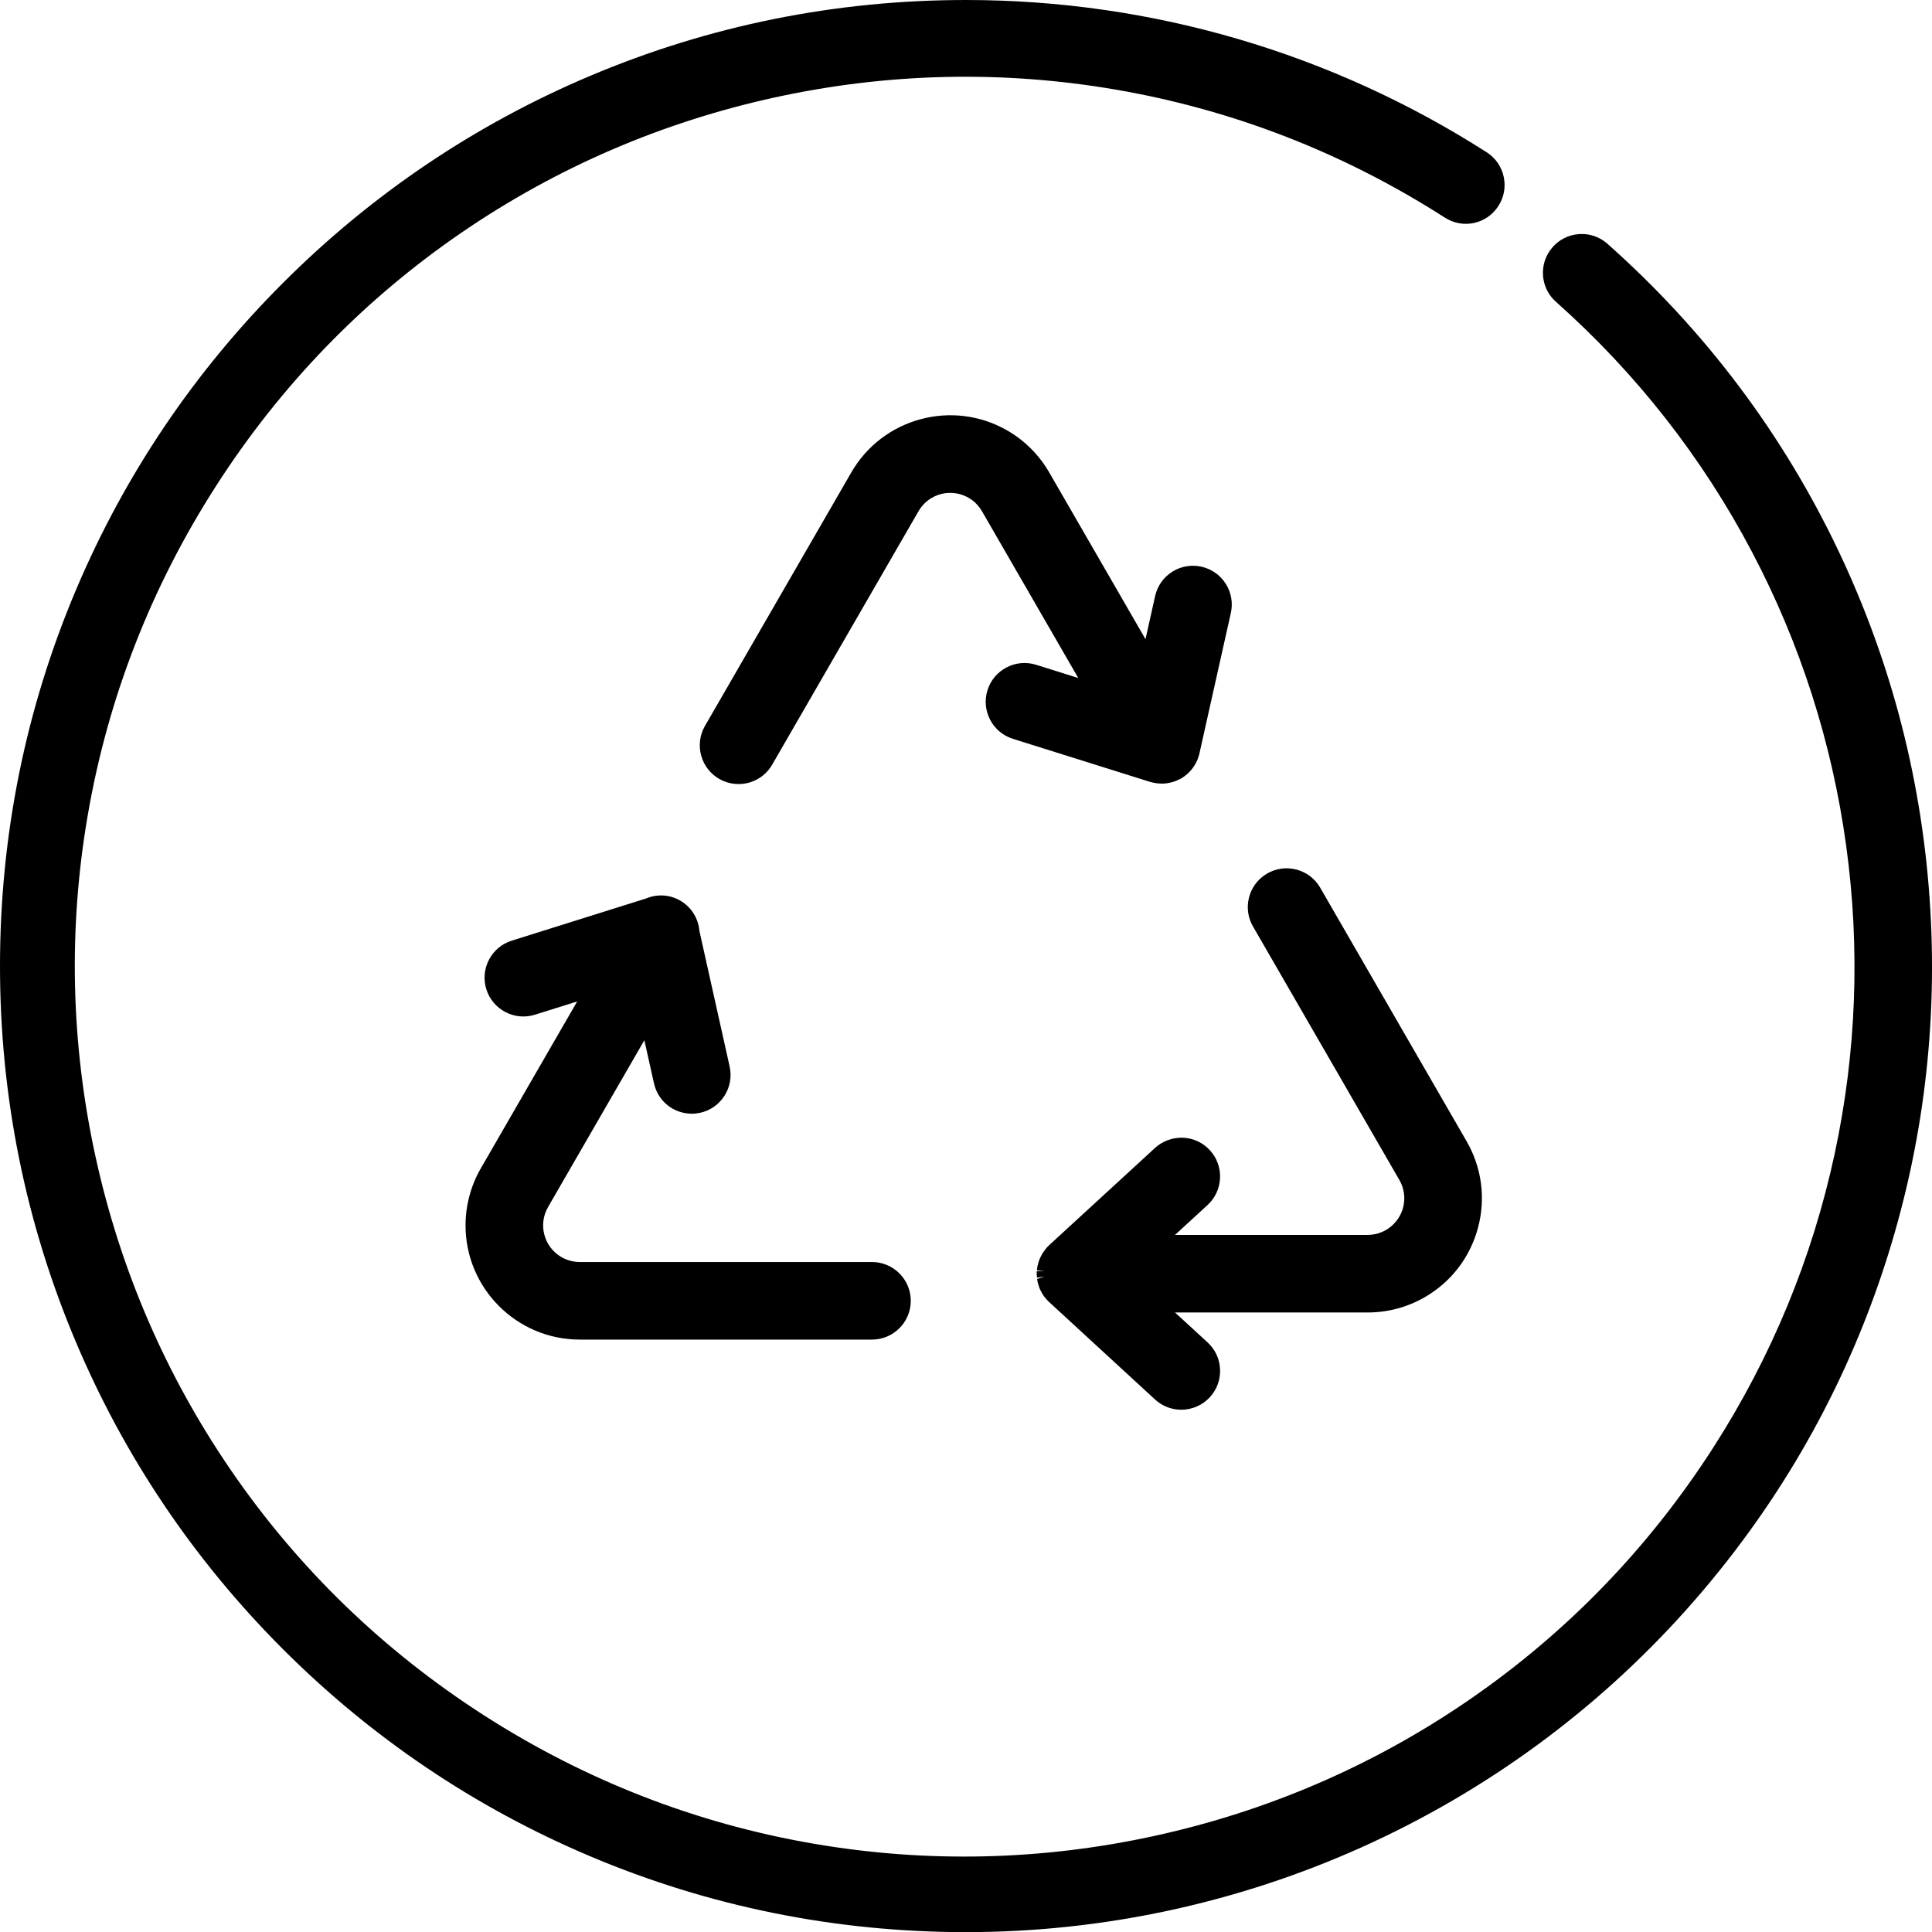
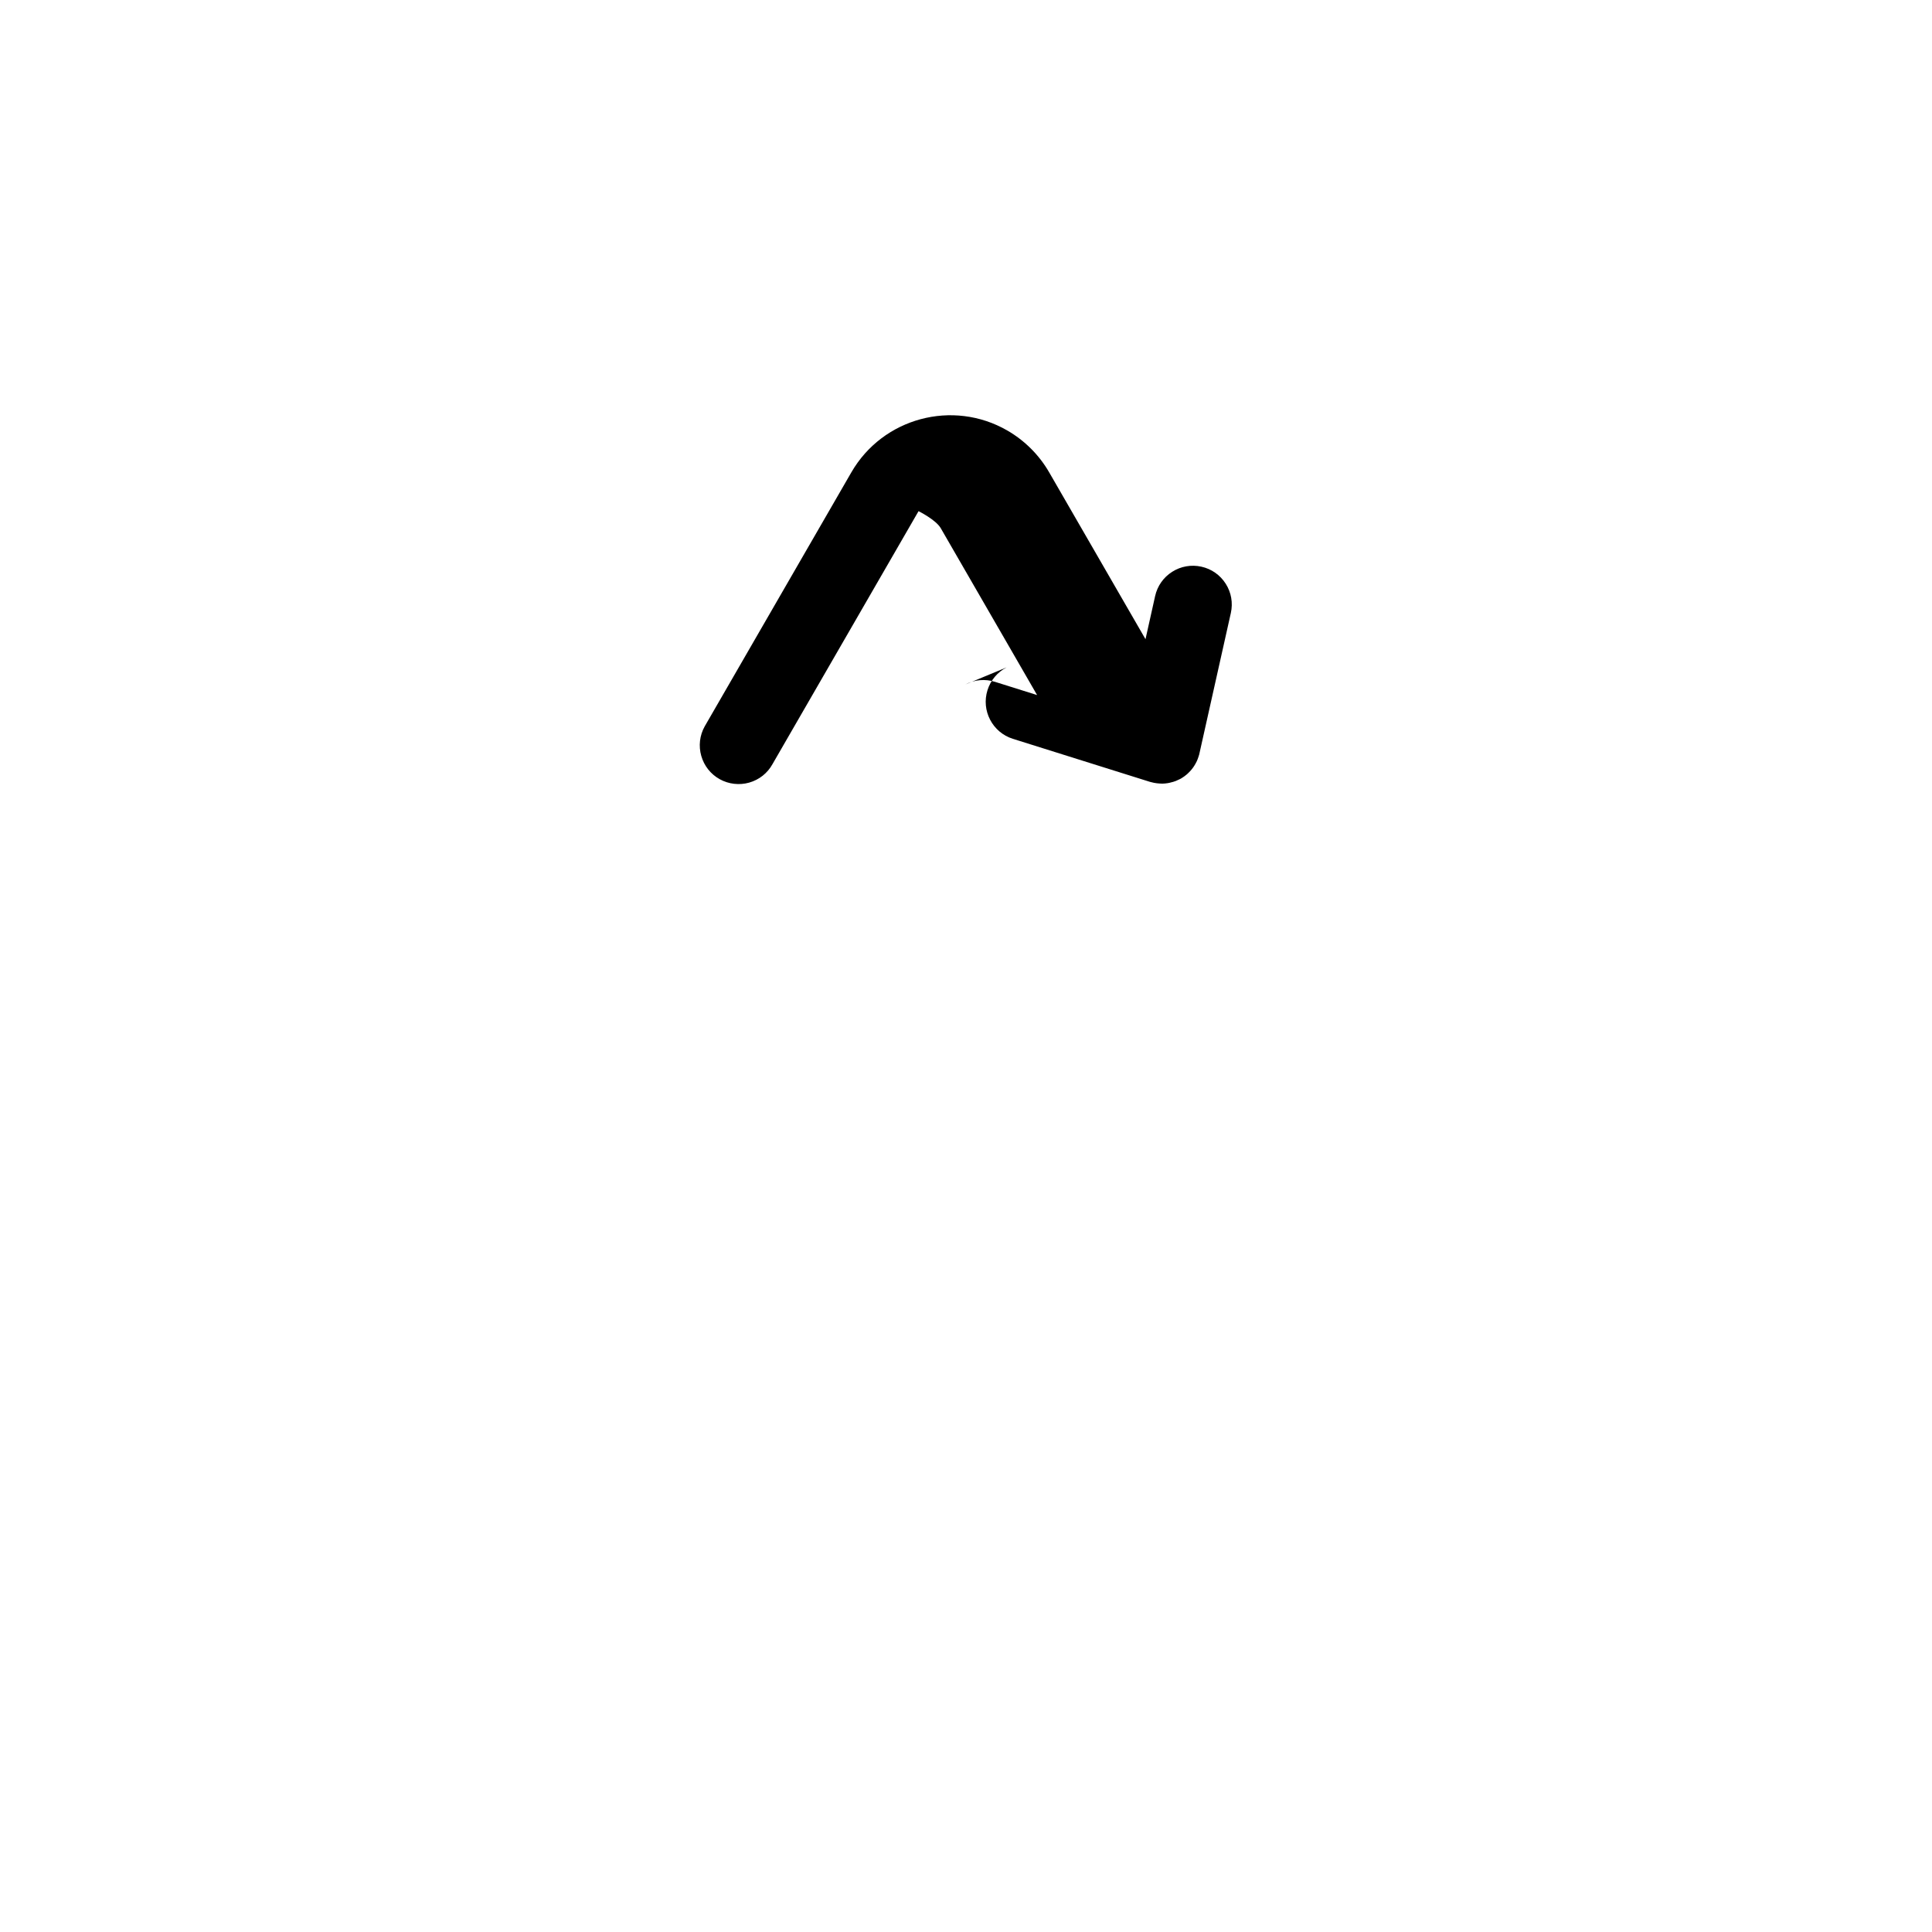
<svg xmlns="http://www.w3.org/2000/svg" id="Layer_1" version="1.1" viewBox="0 0 250.246 250.264">
-   <path d="M250.027,117.813c-.951-16.225-4.955-31.86-11.901-46.47-7.191-15.128-17.238-28.49-29.841-39.698l-.135-.12c-1.018-.875-2.316-1.307-3.653-1.201-1.339.101-2.558.717-3.433,1.735-1.807,2.101-1.568,5.279.519,7.074,10.385,9.245,18.914,20.135,25.352,32.365,6.257,11.886,10.359,24.682,12.193,38.03,1.833,13.35,1.332,26.777-1.487,39.909-2.902,13.516-8.181,26.302-15.688,38.002-8.4,13.095-19.115,24.152-31.845,32.865-12.295,8.416-25.944,14.302-40.569,17.495-14.619,3.193-29.479,3.532-44.167,1.007-15.202-2.614-29.55-8.199-42.645-16.601-13.094-8.401-24.152-19.115-32.865-31.845-8.416-12.295-14.302-25.944-17.495-40.568-3.193-14.624-3.532-29.484-1.007-44.168,2.614-15.203,8.2-29.551,16.601-42.645,8.401-13.095,19.115-24.152,31.845-32.866,12.295-8.416,25.944-14.302,40.568-17.495,14.624-3.193,29.484-3.532,44.168-1.007,15.2,2.613,29.549,8.199,42.655,16.607,2.333,1.459,5.347.803,6.86-1.496.738-1.119.995-2.46.724-3.776-.271-1.316-1.036-2.447-2.167-3.192C172.442,6.837,149.116.005,125.131,0c-16.883,0-33.262,3.305-48.682,9.823-14.902,6.299-28.286,15.319-39.78,26.808s-20.519,24.869-26.825,39.77C3.316,91.826.004,108.212,0,125.105c-.003,16.892,3.302,33.281,9.824,48.709,6.299,14.902,15.318,28.286,26.808,39.78,11.489,11.494,24.869,20.519,39.769,26.825,15.426,6.529,31.813,9.841,48.71,9.845,35.7,0,69.781-15.3,93.505-41.978,11.226-12.623,19.643-27.067,25.02-42.932,5.192-15.323,7.344-31.318,6.393-47.542ZM207.499,32.284h0s0,0,0,0Z" />
-   <path d="M130.377,86.448c-1.191.621-2.068,1.668-2.47,2.947-.832,2.644.643,5.471,3.287,6.302l17.76,5.575.109.027c.124.036.252.065.412.098.471.098,1.091.106,1.091.106.229-.005.457-.029.681-.064.074-.012.146-.027.27-.053.158-.034.313-.074.46-.12.106-.033.21-.067.314-.107.136-.053.27-.115.457-.207.05-.023.099-.046.134-.064l.164-.093c.236-.141.466-.308.701-.51.049-.042.096-.087.179-.168.162-.155.315-.319.453-.492.067-.083.13-.167.188-.251.113-.161.215-.328.32-.523.052-.096.103-.191.152-.301.072-.159.13-.326.207-.557.035-.104.07-.209.082-.266l4.099-18.327c.291-1.312.056-2.657-.663-3.788-.72-1.133-1.838-1.918-3.149-2.21-1.31-.291-2.658-.056-3.788.663-1.134.72-1.918,1.839-2.209,3.148l-1.245,5.581-12.476-21.609c-1.297-2.249-3.172-4.124-5.422-5.422-7.067-4.076-16.128-1.642-20.203,5.421l-18.915,32.765-.083.144c-.651,1.172-.808,2.529-.439,3.821s1.217,2.362,2.388,3.014c1.16.645,2.548.803,3.821.441,1.291-.369,2.36-1.217,3.004-2.375l18.928-32.783c.416-.72,1.016-1.321,1.736-1.736,1.094-.632,2.372-.799,3.597-.471s2.247,1.112,2.878,2.207l12.478,21.612-5.456-1.713c-1.279-.403-2.644-.282-3.832.34Z" />
-   <path d="M60.299,158.719c0,8.156,6.634,14.793,14.791,14.795h37.855c2.771,0,5.025-2.254,5.025-5.025s-2.254-5.025-5.025-5.025h-37.855c-.83,0-1.649-.219-2.368-.635-2.265-1.307-3.045-4.213-1.738-6.478l12.478-21.613,1.246,5.584c.513,2.308,2.522,3.925,4.902,3.934.36,0,.721-.041,1.076-.119,1.312-.291,2.432-1.075,3.153-2.208.722-1.133.959-2.48.668-3.792l-3.915-17.557c-.143-1.676-1.095-3.156-2.557-3.969-1.347-.749-2.942-.83-4.385-.224l-17.368,5.454c-1.279.402-2.326,1.28-2.947,2.471-.622,1.191-.742,2.551-.34,3.83.402,1.279,1.28,2.326,2.472,2.947,1.191.622,2.551.742,3.83.34l5.463-1.715-12.479,21.613c-1.295,2.245-1.98,4.801-1.98,7.393Z" />
-   <path d="M184.545,168.023c3.422-1.976,5.869-5.166,6.892-8.982,1.023-3.816.499-7.802-1.477-11.224l-18.912-32.755c-.032-.058-.064-.116-.088-.153-.689-1.15-1.787-1.964-3.091-2.29-1.301-.326-2.652-.126-3.802.562-1.151.689-1.965,1.786-2.292,3.089-.326,1.304-.126,2.654.555,3.789l18.927,32.783c.416.721.636,1.54.636,2.369,0,2.615-2.127,4.742-4.74,4.743h-24.957l4.212-3.869c.988-.907,1.563-2.146,1.621-3.488.057-1.342-.411-2.625-1.318-3.613-.908-.988-2.146-1.564-3.494-1.622-1.312-.036-2.624.419-3.605,1.321l-13.706,12.59-.31.308c-.07.077-.13.158-.188.242l-.065.087c-.095.12-.188.24-.274.374-.081.128-.149.26-.249.457-.07.137-.138.275-.195.422-.052.135-.092.271-.145.459-.047.161-.091.32-.122.496-.023.138-.034.275-.045.414l.993.135h0s-1.005-.019-1.005-.019c-.016.109-.027.218-.027.331v.053s.01.075.01.075c.005.127.019.254.035.38l.992-.125-.973.295c.017.144.034.288.063.417.027.122.065.24.105.358l.051.157c.043.14.088.279.146.409.055.124.121.243.19.361l.083.146c.062.115.126.229.197.331.079.115.171.223.265.33l.104.12c.088.104.176.208.225.25l13.845,12.738c.926.854,2.132,1.325,3.4,1.325,1.403,0,2.752-.593,3.7-1.626.908-.988,1.377-2.271,1.319-3.612-.056-1.342-.632-2.581-1.621-3.488l-4.214-3.871h24.958c2.592,0,5.147-.686,7.393-1.98ZM136.394,162.195h0s0,0,0,0Z" />
+   <path d="M130.377,86.448c-1.191.621-2.068,1.668-2.47,2.947-.832,2.644.643,5.471,3.287,6.302l17.76,5.575.109.027c.124.036.252.065.412.098.471.098,1.091.106,1.091.106.229-.005.457-.029.681-.064.074-.012.146-.027.27-.053.158-.034.313-.074.46-.12.106-.033.21-.067.314-.107.136-.053.27-.115.457-.207.05-.023.099-.046.134-.064l.164-.093c.236-.141.466-.308.701-.51.049-.042.096-.087.179-.168.162-.155.315-.319.453-.492.067-.083.13-.167.188-.251.113-.161.215-.328.32-.523.052-.096.103-.191.152-.301.072-.159.13-.326.207-.557.035-.104.07-.209.082-.266l4.099-18.327c.291-1.312.056-2.657-.663-3.788-.72-1.133-1.838-1.918-3.149-2.21-1.31-.291-2.658-.056-3.788.663-1.134.72-1.918,1.839-2.209,3.148l-1.245,5.581-12.476-21.609c-1.297-2.249-3.172-4.124-5.422-5.422-7.067-4.076-16.128-1.642-20.203,5.421l-18.915,32.765-.083.144c-.651,1.172-.808,2.529-.439,3.821s1.217,2.362,2.388,3.014c1.16.645,2.548.803,3.821.441,1.291-.369,2.36-1.217,3.004-2.375l18.928-32.783s2.247,1.112,2.878,2.207l12.478,21.612-5.456-1.713c-1.279-.403-2.644-.282-3.832.34Z" />
</svg>